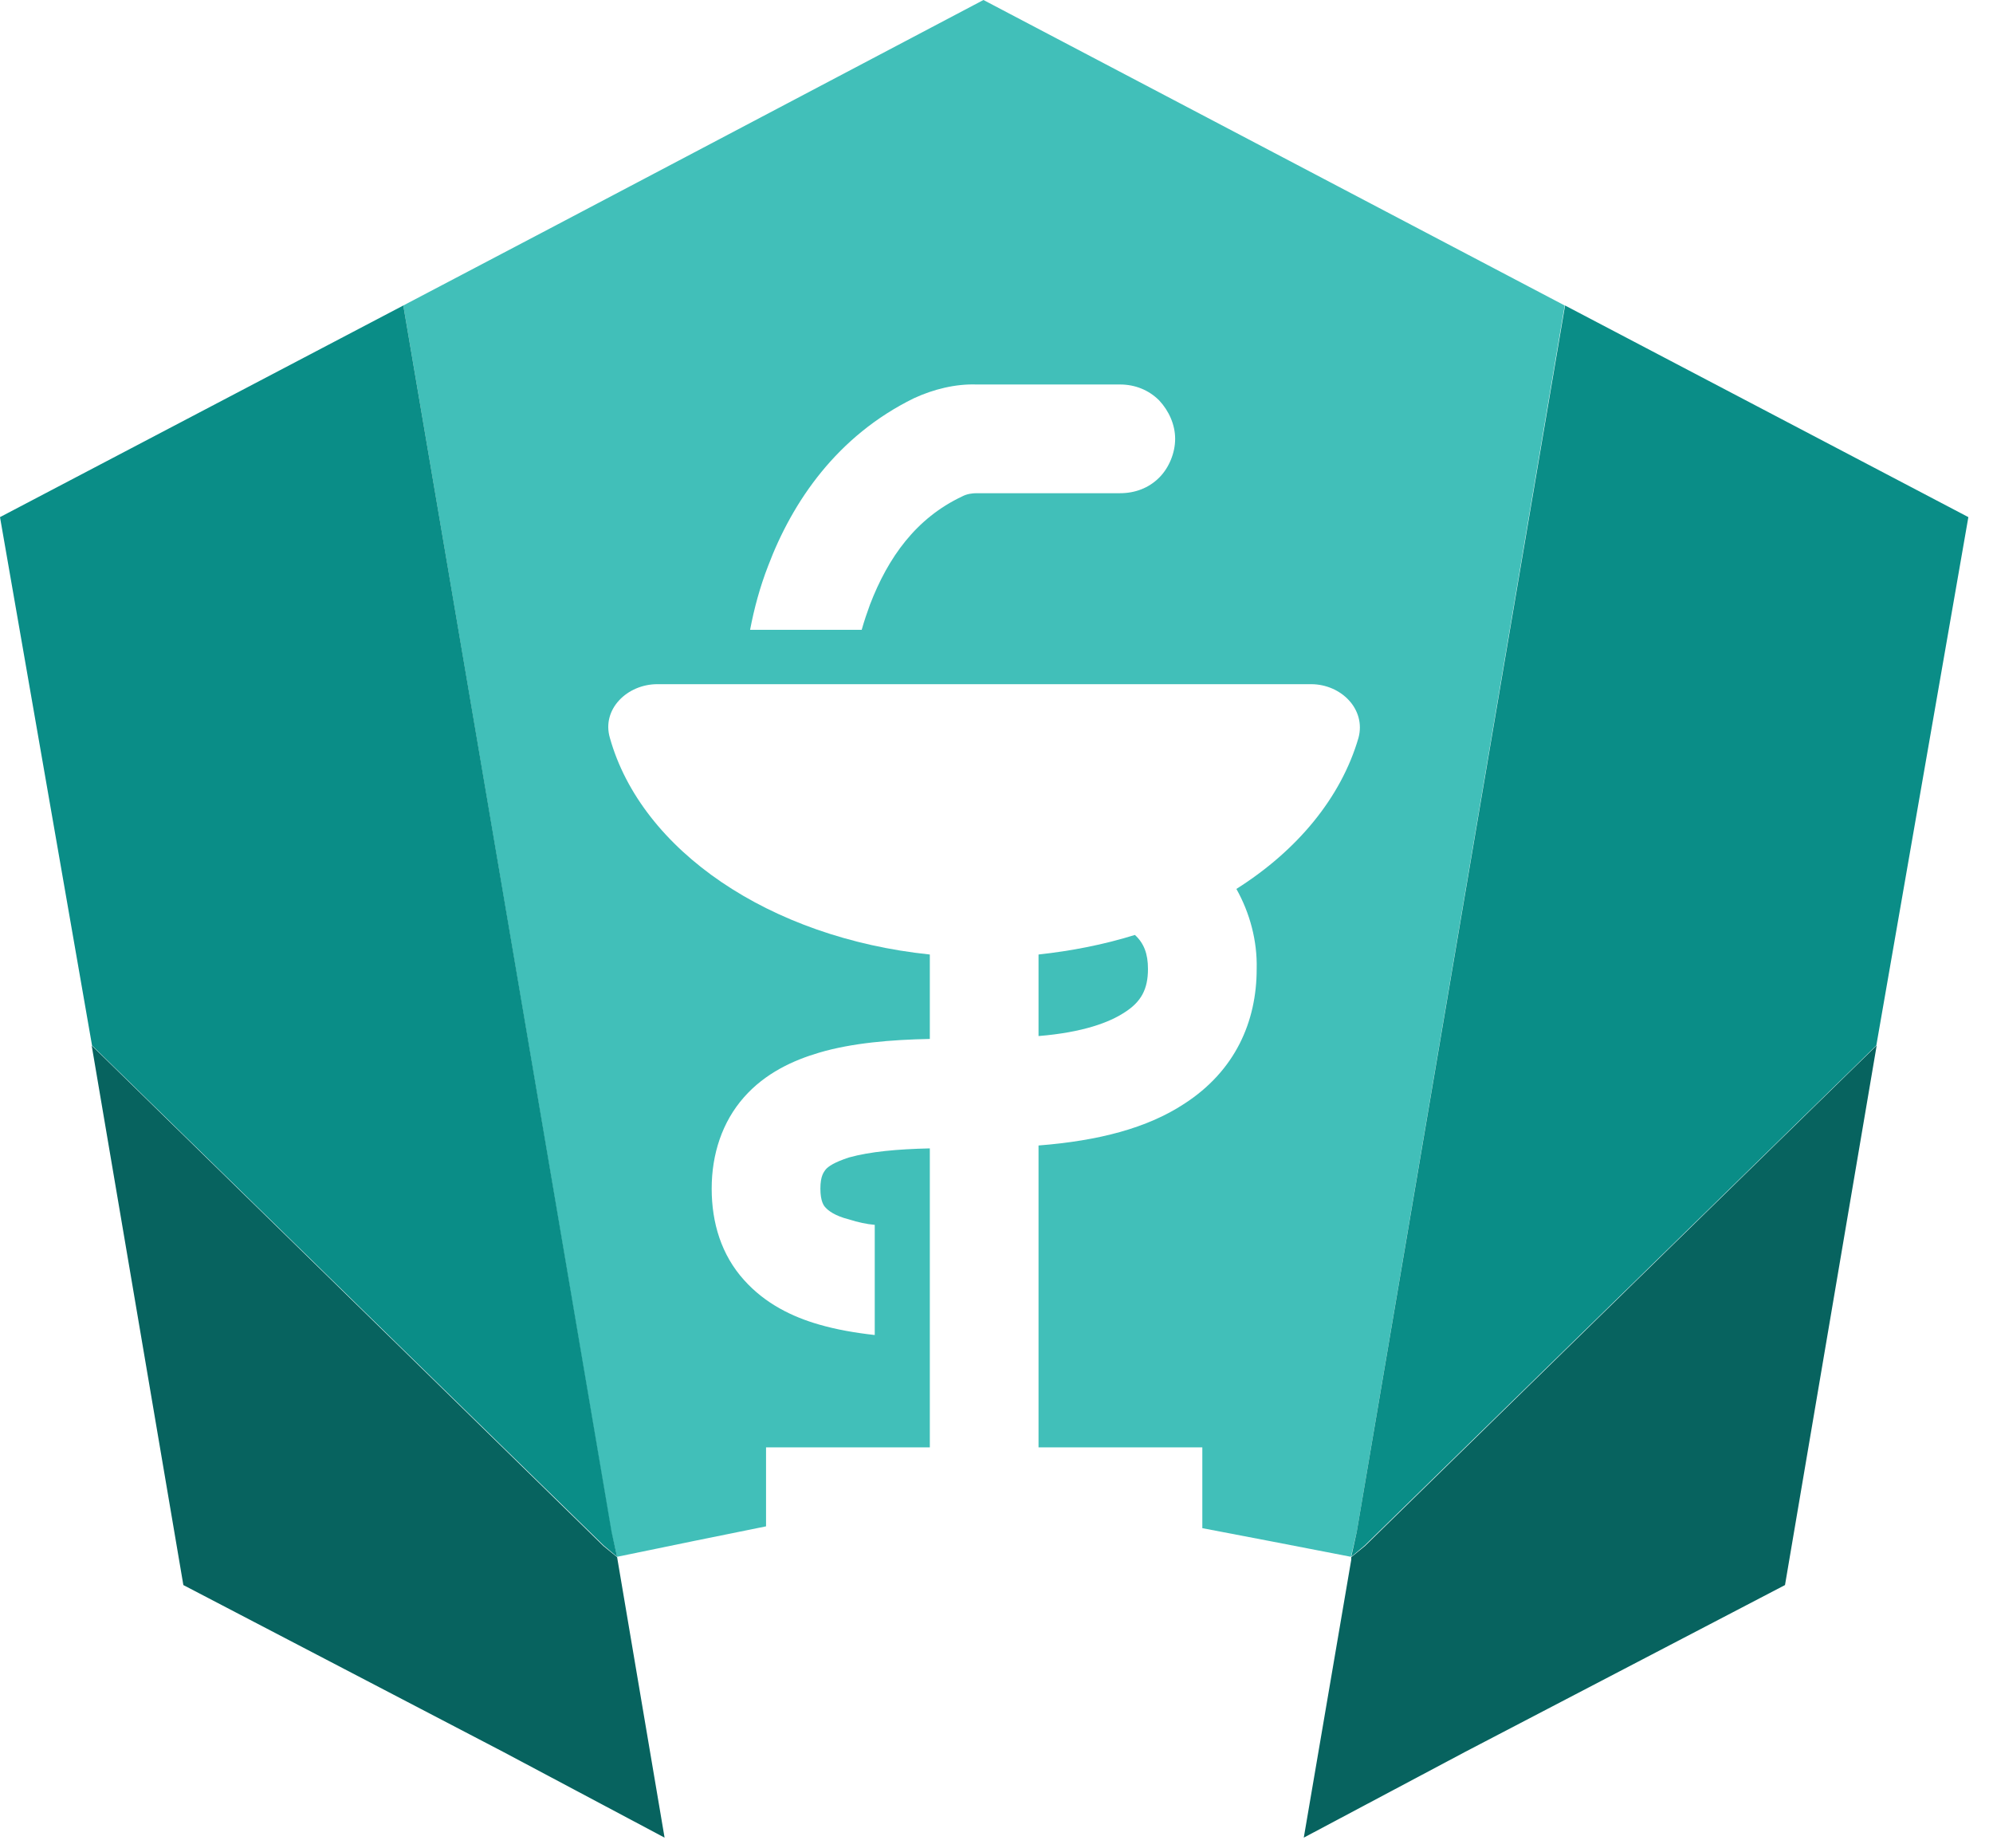
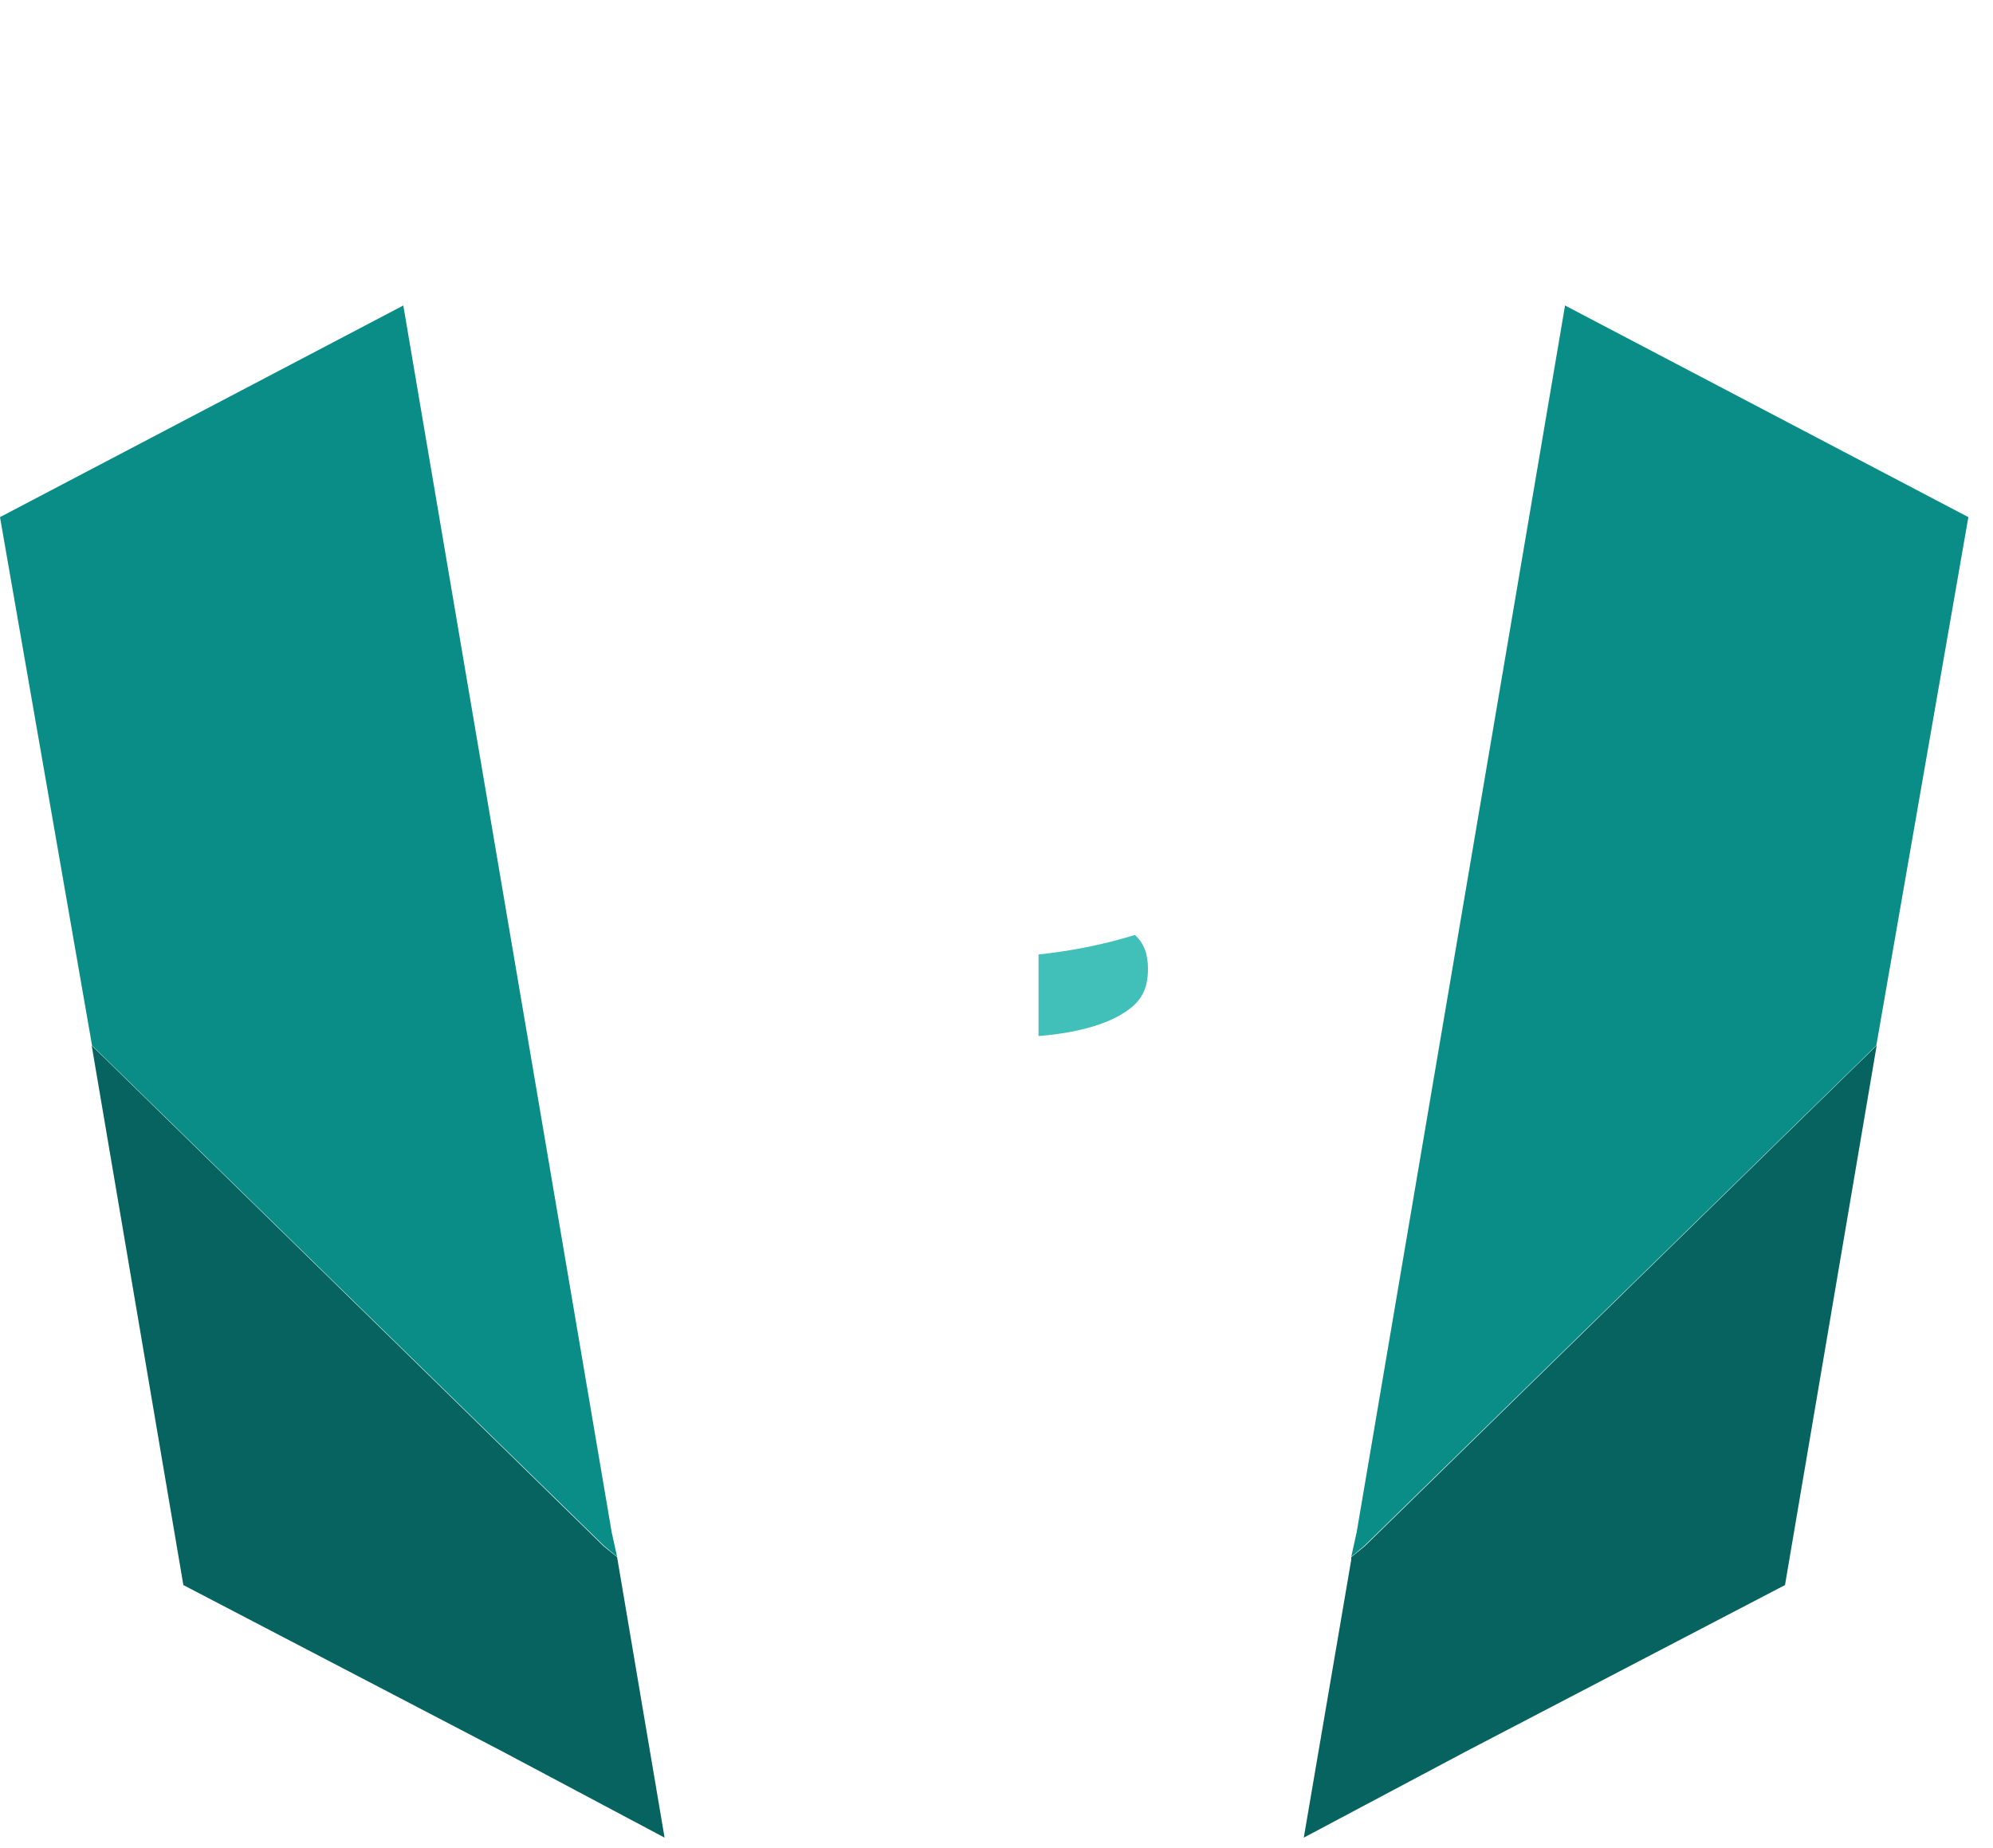
<svg xmlns="http://www.w3.org/2000/svg" width="55" height="51" viewBox="0 0 55 51" fill="none">
  <path d="M18.34 50.71L13.88 48.34L5.06 43.74L2.53 28.85L16.65 42.66L17.03 42.97L18.34 50.71Z" fill="#07635F" />
  <path d="M51.79 28.85L49.26 43.74L40.44 48.34L35.98 50.71L37.29 43.04V42.97L37.67 42.66L51.79 28.85Z" fill="#07635F" />
  <path d="M31.03 27.94C30.62 28.21 29.89 28.49 28.66 28.59V26.34C29.57 26.24 30.45 26.07 31.32 25.8C31.57 26.03 31.68 26.32 31.68 26.74C31.68 27.3 31.49 27.65 31.03 27.94Z" fill="#41BFB9" />
-   <path d="M27.14 0C21.82 2.8 16.47 5.63 11.13 8.43L16.87 42.28L17.03 42.96C18.57 42.64 19.95 42.36 21.14 42.12V39.94H25.66V31.69C24.76 31.71 24.01 31.78 23.43 31.94C23.03 32.07 22.85 32.19 22.78 32.28C22.74 32.34 22.64 32.44 22.64 32.8C22.64 33.16 22.74 33.28 22.78 33.32C22.85 33.4 23.03 33.55 23.43 33.65C23.68 33.73 23.91 33.78 24.14 33.8V36.84C23.6 36.78 23.08 36.69 22.6 36.55C21.87 36.34 21.12 35.98 20.53 35.32C19.91 34.63 19.64 33.75 19.64 32.8C19.64 31.85 19.93 30.96 20.53 30.28C21.12 29.61 21.89 29.26 22.6 29.05C23.51 28.78 24.6 28.69 25.66 28.67V26.34C21.24 25.88 17.7 23.47 16.83 20.36C16.6 19.57 17.31 18.88 18.14 18.88H36.18C37.01 18.88 37.7 19.57 37.49 20.36C37.01 22.01 35.8 23.47 34.12 24.53C34.49 25.19 34.7 25.96 34.68 26.74C34.68 28.19 34.09 29.55 32.68 30.46C31.66 31.13 30.32 31.48 28.66 31.61V39.94H33.18V42.17C34.38 42.4 35.75 42.66 37.28 42.96L37.44 42.28L43.18 8.43L27.14 0ZM31.99 13.18C31.7 13.47 31.32 13.61 30.91 13.61H26.95C26.83 13.61 26.68 13.63 26.55 13.7C25.28 14.3 24.51 15.38 24.01 16.68C23.93 16.9 23.85 17.13 23.78 17.38H20.7C20.81 16.8 20.97 16.2 21.2 15.61C21.87 13.84 23.1 12.03 25.22 10.99C25.76 10.74 26.37 10.59 26.95 10.61H30.91C31.32 10.61 31.7 10.76 31.99 11.05C32.26 11.34 32.43 11.72 32.43 12.11C32.43 12.5 32.26 12.91 31.99 13.18Z" fill="#41BFB9" />
  <path d="M54.32 14.27L51.78 28.85L37.66 42.65L37.29 42.96L37.44 42.28L43.19 8.43L54.32 14.27Z" fill="#0A8D87" />
  <path d="M17.03 42.96L16.66 42.65L2.54 28.85L0 14.27L11.13 8.43L16.88 42.28L17.03 42.96Z" fill="#0A8D87" />
</svg>